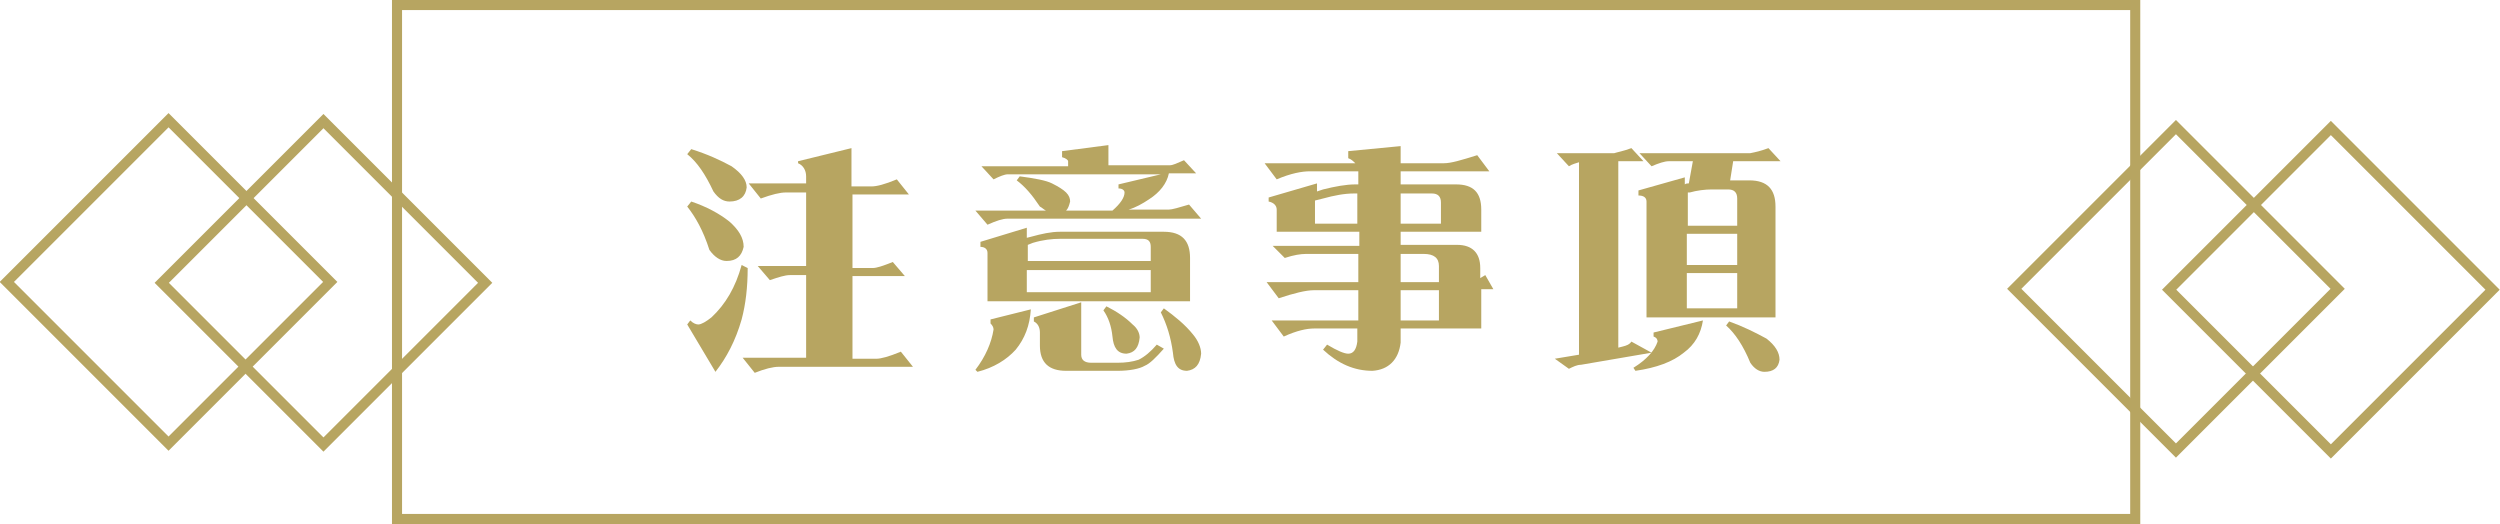
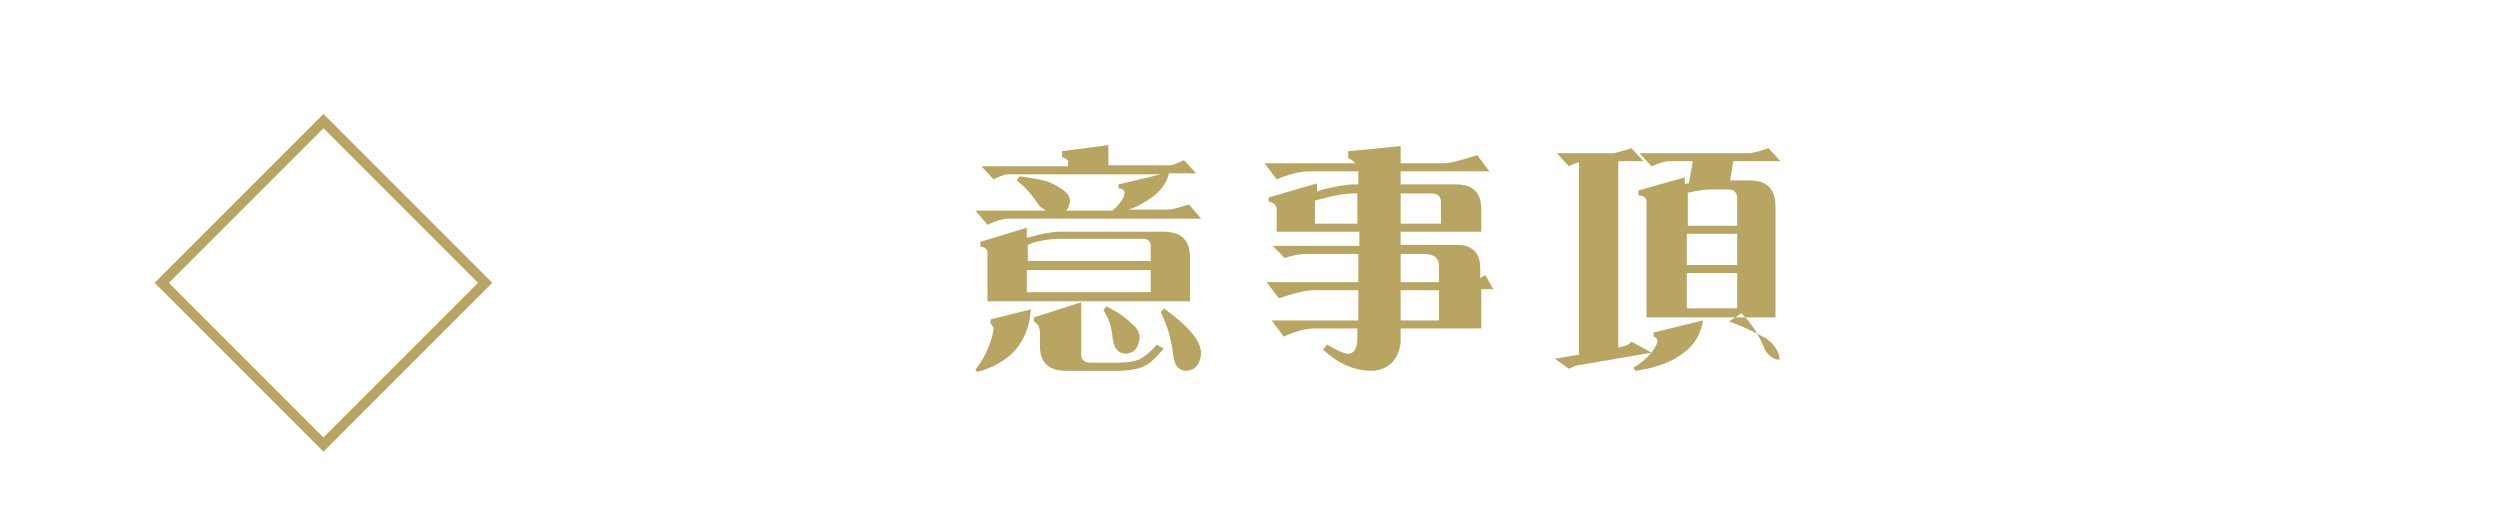
<svg xmlns="http://www.w3.org/2000/svg" version="1.1" id="圖層_1" x="0px" y="0px" viewBox="0 0 248.1 52" style="enable-background:new 0 0 248.1 52;" xml:space="preserve">
  <style type="text/css">
	.st0{fill-rule:evenodd;clip-rule:evenodd;fill:none;stroke:#B7A561;stroke-miterlimit:10;}
	.st1{fill:#B7A561;}
</style>
-   <rect x="39.4" y="0.5" class="st0" width="172.5" height="51" />
  <g>
-     <path class="st1" d="M68.6,14.8c1.6,0.5,2.9,1.1,4,1.7c1,0.7,1.5,1.4,1.5,2.1c-0.1,0.9-0.7,1.4-1.7,1.4c-0.6,0-1.1-0.3-1.6-1   c-0.8-1.7-1.6-2.9-2.6-3.7L68.6,14.8z M68.6,20c1.5,0.5,2.8,1.2,3.8,2c0.9,0.8,1.4,1.6,1.4,2.5c-0.2,0.9-0.7,1.4-1.7,1.4   c-0.6,0-1.2-0.4-1.7-1.1c-0.6-1.9-1.4-3.3-2.2-4.3L68.6,20z M73.6,26.3l0.6,0.3c0,1.9-0.2,3.6-0.6,5.1c-0.6,2.1-1.5,3.8-2.6,5.2   l-2.8-4.7l0.3-0.4c0.3,0.3,0.6,0.4,0.8,0.4c0.3,0,0.8-0.3,1.3-0.7C72,30.2,73,28.5,73.6,26.3z M84.5,14.7v3.8h2   c0.5,0,1.3-0.2,2.5-0.7l1.2,1.5h-5.6v7.3h2c0.4,0,1-0.2,2-0.6l1.2,1.4h-5.2v8.2H87c0.4,0,1.2-0.2,2.4-0.7l1.2,1.5H77.3   c-0.6,0-1.4,0.2-2.4,0.6l-1.2-1.5H80v-8.2h-1.6c-0.5,0-1.1,0.2-2,0.5l-1.2-1.4H80v-7.3H78c-0.6,0-1.4,0.2-2.5,0.6l-1.2-1.5H80v-0.7   c0-0.6-0.3-1.1-0.8-1.3V16L84.5,14.7z" />
    <path class="st1" d="M110,14.4v2h6.1c0.3,0,0.7-0.2,1.4-0.5l1.2,1.3H116c-0.2,1-0.9,1.9-2,2.6c-0.6,0.4-1.3,0.8-2,1h4   c0.3,0,1-0.2,2-0.5l1.2,1.4H100c-0.5,0-1.1,0.2-2,0.6l-1.2-1.4h7c-0.2-0.1-0.4-0.3-0.6-0.4c-0.8-1.2-1.5-2-2.3-2.6l0.3-0.4   c1.5,0.2,2.6,0.4,3.2,0.7c0.6,0.3,1.1,0.6,1.4,0.9c0.3,0.3,0.4,0.6,0.4,0.9c-0.1,0.4-0.2,0.7-0.4,0.9h4.6c0.8-0.7,1.2-1.3,1.2-1.8   c0-0.2-0.2-0.4-0.6-0.4v-0.4l4.2-1H100c-0.3,0-0.8,0.2-1.4,0.5l-1.2-1.3h8.6v-0.5c0-0.1-0.2-0.3-0.6-0.4V15L110,14.4z M102.3,30.7   c-0.1,1.6-0.6,2.9-1.5,4c-0.9,1-2.2,1.8-3.8,2.2l-0.2-0.2c1-1.3,1.6-2.7,1.8-4c0-0.2-0.1-0.4-0.3-0.6v-0.4L102.3,30.7z M101.9,22.6   v1l0.4-0.1c1.1-0.3,2-0.5,2.9-0.5h10.3c1.8,0,2.6,0.9,2.6,2.6v4.3H98v-4.8c0-0.4-0.3-0.6-0.7-0.6v-0.5L101.9,22.6z M101.9,25.9   h12.3v-1.4c0-0.5-0.2-0.8-0.8-0.8h-8.2c-0.8,0-1.7,0.1-2.7,0.4l-0.5,0.2V25.9z M101.9,29h12.3v-2.2h-12.3V29z M107.3,30v5.2   c0,0.5,0.3,0.8,1,0.8h2.6c0.8,0,1.5-0.1,2.1-0.3c0.6-0.3,1.2-0.8,1.8-1.5l0.7,0.4c-0.8,0.9-1.4,1.5-1.9,1.7   c-0.5,0.3-1.5,0.5-2.7,0.5h-5.1c-1.7,0-2.6-0.8-2.6-2.5v-1.3c0-0.5-0.2-0.9-0.6-1.1v-0.4L107.3,30z M109.8,30.4   c1,0.5,1.9,1.1,2.6,1.8c0.5,0.4,0.7,0.9,0.7,1.3c-0.1,1-0.5,1.5-1.3,1.6c-0.9,0-1.3-0.6-1.4-1.7c-0.1-1-0.4-1.9-0.9-2.6L109.8,30.4   z M115.5,30.6c1.1,0.8,2.1,1.6,2.9,2.6c0.5,0.6,0.8,1.3,0.8,1.9c-0.1,1.1-0.6,1.6-1.4,1.7c-0.9,0-1.3-0.6-1.4-1.8   c-0.2-1.5-0.6-2.8-1.2-4L115.5,30.6z" />
    <path class="st1" d="M146.6,15.4l1.2,1.6H139v1.3h5.5c1.7,0,2.5,0.8,2.5,2.5V23h-8v1.3h5.6c1.5,0,2.3,0.8,2.3,2.3v1   c0.2-0.1,0.3-0.2,0.5-0.3l0.8,1.4H147v3.9h-8v1.4c-0.2,1.7-1.2,2.7-2.8,2.8c-1.8,0-3.4-0.7-4.9-2.1l0.4-0.5c1,0.6,1.7,0.9,2.1,0.9   c0.5,0,0.8-0.4,0.9-1.2v-1.3h-4.3c-0.7,0-1.7,0.2-3,0.8l-1.2-1.6h8.6v-3h-4.4c-0.8,0-2,0.3-3.5,0.8l-1.2-1.6h9.1v-2.8h-5.2   c-0.5,0-1.2,0.1-2.1,0.4l-1.2-1.2h8.6V23h-8.2v-2.2c0-0.4-0.3-0.7-0.8-0.8v-0.4l4.8-1.4V19l0.6-0.2c1.2-0.3,2.3-0.5,3.2-0.5h0.3V17   H130c-0.8,0-1.9,0.2-3.3,0.8l-1.2-1.6h9c-0.2-0.2-0.4-0.4-0.7-0.5V15l5.2-0.5v1.7h4.3C144,16.2,145,15.9,146.6,15.4z M130.6,22.2   h4.1v-3h-0.3c-1,0-2,0.2-3.1,0.5l-0.8,0.2V22.2z M139,19.2v3h4v-2.1c0-0.6-0.3-0.9-0.9-0.9H139z M139,25.2V28h3.8v-1.6   c0-0.8-0.5-1.2-1.5-1.2H139z M139,28.8v3h3.8v-3H139z" />
-     <path class="st1" d="M161.9,14.7l1.2,1.3h-2.5v18.5l0.4-0.1c0.4-0.1,0.7-0.2,0.9-0.5l2,1.1l-7,1.2c-0.4,0-0.8,0.2-1.2,0.4l-1.4-1   l2.4-0.4V16.1c-0.3,0.1-0.7,0.2-1,0.4l-1.2-1.3h5.7C160.5,15.1,161.1,15,161.9,14.7z M169,31.8c-0.2,1.3-0.8,2.4-1.9,3.2   c-1.1,0.9-2.7,1.5-4.8,1.8l-0.2-0.3c1.3-0.8,2.1-1.7,2.4-2.6c0-0.2-0.1-0.4-0.4-0.5v-0.4L169,31.8z M175.5,14.7l1.2,1.3h-4.7   l-0.3,1.9h1.9c1.8,0,2.6,0.9,2.6,2.6v11h-12.8V20c0-0.4-0.3-0.6-0.8-0.6v-0.5l4.6-1.3v0.7c0.1-0.1,0.3-0.1,0.4-0.1l0.4-2.2h-2.4   c-0.4,0-1,0.2-1.7,0.5l-1.2-1.3h11C174.2,15.1,174.7,15,175.5,14.7z M167.4,22.4h5v-2.7c0-0.6-0.3-0.9-0.9-0.9h-1.6   c-0.7,0-1.5,0.1-2.2,0.3l-0.2,0V22.4z M167.4,26.3h5v-3.1h-5V26.3z M167.4,30.6h5v-3.5h-5V30.6z M171.6,31.9   c1.4,0.5,2.6,1.1,3.7,1.7c0.9,0.7,1.3,1.4,1.3,2.1c-0.1,0.8-0.6,1.2-1.5,1.2c-0.5,0-1-0.3-1.4-0.9c-0.7-1.7-1.5-2.9-2.4-3.7   L171.6,31.9z" />
+     <path class="st1" d="M161.9,14.7l1.2,1.3h-2.5v18.5l0.4-0.1c0.4-0.1,0.7-0.2,0.9-0.5l2,1.1l-7,1.2c-0.4,0-0.8,0.2-1.2,0.4l-1.4-1   l2.4-0.4V16.1c-0.3,0.1-0.7,0.2-1,0.4l-1.2-1.3h5.7C160.5,15.1,161.1,15,161.9,14.7z M169,31.8c-0.2,1.3-0.8,2.4-1.9,3.2   c-1.1,0.9-2.7,1.5-4.8,1.8l-0.2-0.3c1.3-0.8,2.1-1.7,2.4-2.6c0-0.2-0.1-0.4-0.4-0.5v-0.4L169,31.8z M175.5,14.7l1.2,1.3h-4.7   l-0.3,1.9h1.9c1.8,0,2.6,0.9,2.6,2.6v11h-12.8V20c0-0.4-0.3-0.6-0.8-0.6v-0.5l4.6-1.3v0.7c0.1-0.1,0.3-0.1,0.4-0.1l0.4-2.2h-2.4   c-0.4,0-1,0.2-1.7,0.5l-1.2-1.3h11C174.2,15.1,174.7,15,175.5,14.7z M167.4,22.4h5v-2.7c0-0.6-0.3-0.9-0.9-0.9h-1.6   c-0.7,0-1.5,0.1-2.2,0.3l-0.2,0V22.4z M167.4,26.3h5v-3.1h-5V26.3z M167.4,30.6h5v-3.5h-5V30.6z M171.6,31.9   c1.4,0.5,2.6,1.1,3.7,1.7c0.9,0.7,1.3,1.4,1.3,2.1c-0.5,0-1-0.3-1.4-0.9c-0.7-1.7-1.5-2.9-2.4-3.7   L171.6,31.9z" />
  </g>
-   <rect x="5.4" y="16.6" transform="matrix(0.707 -0.707 0.707 0.707 -14.877 20.06)" class="st0" width="22.7" height="22.7" />
  <rect x="20.8" y="16.7" transform="matrix(0.707 -0.707 0.707 0.707 -10.462 30.966)" class="st0" width="22.7" height="22.7" />
-   <rect x="204.6" y="17.3" transform="matrix(0.707 -0.707 0.707 0.707 43.008 161.083)" class="st0" width="22.7" height="22.7" />
-   <rect x="220" y="17.4" transform="matrix(0.707 -0.707 0.707 0.707 47.423 171.989)" class="st0" width="22.7" height="22.7" />
</svg>